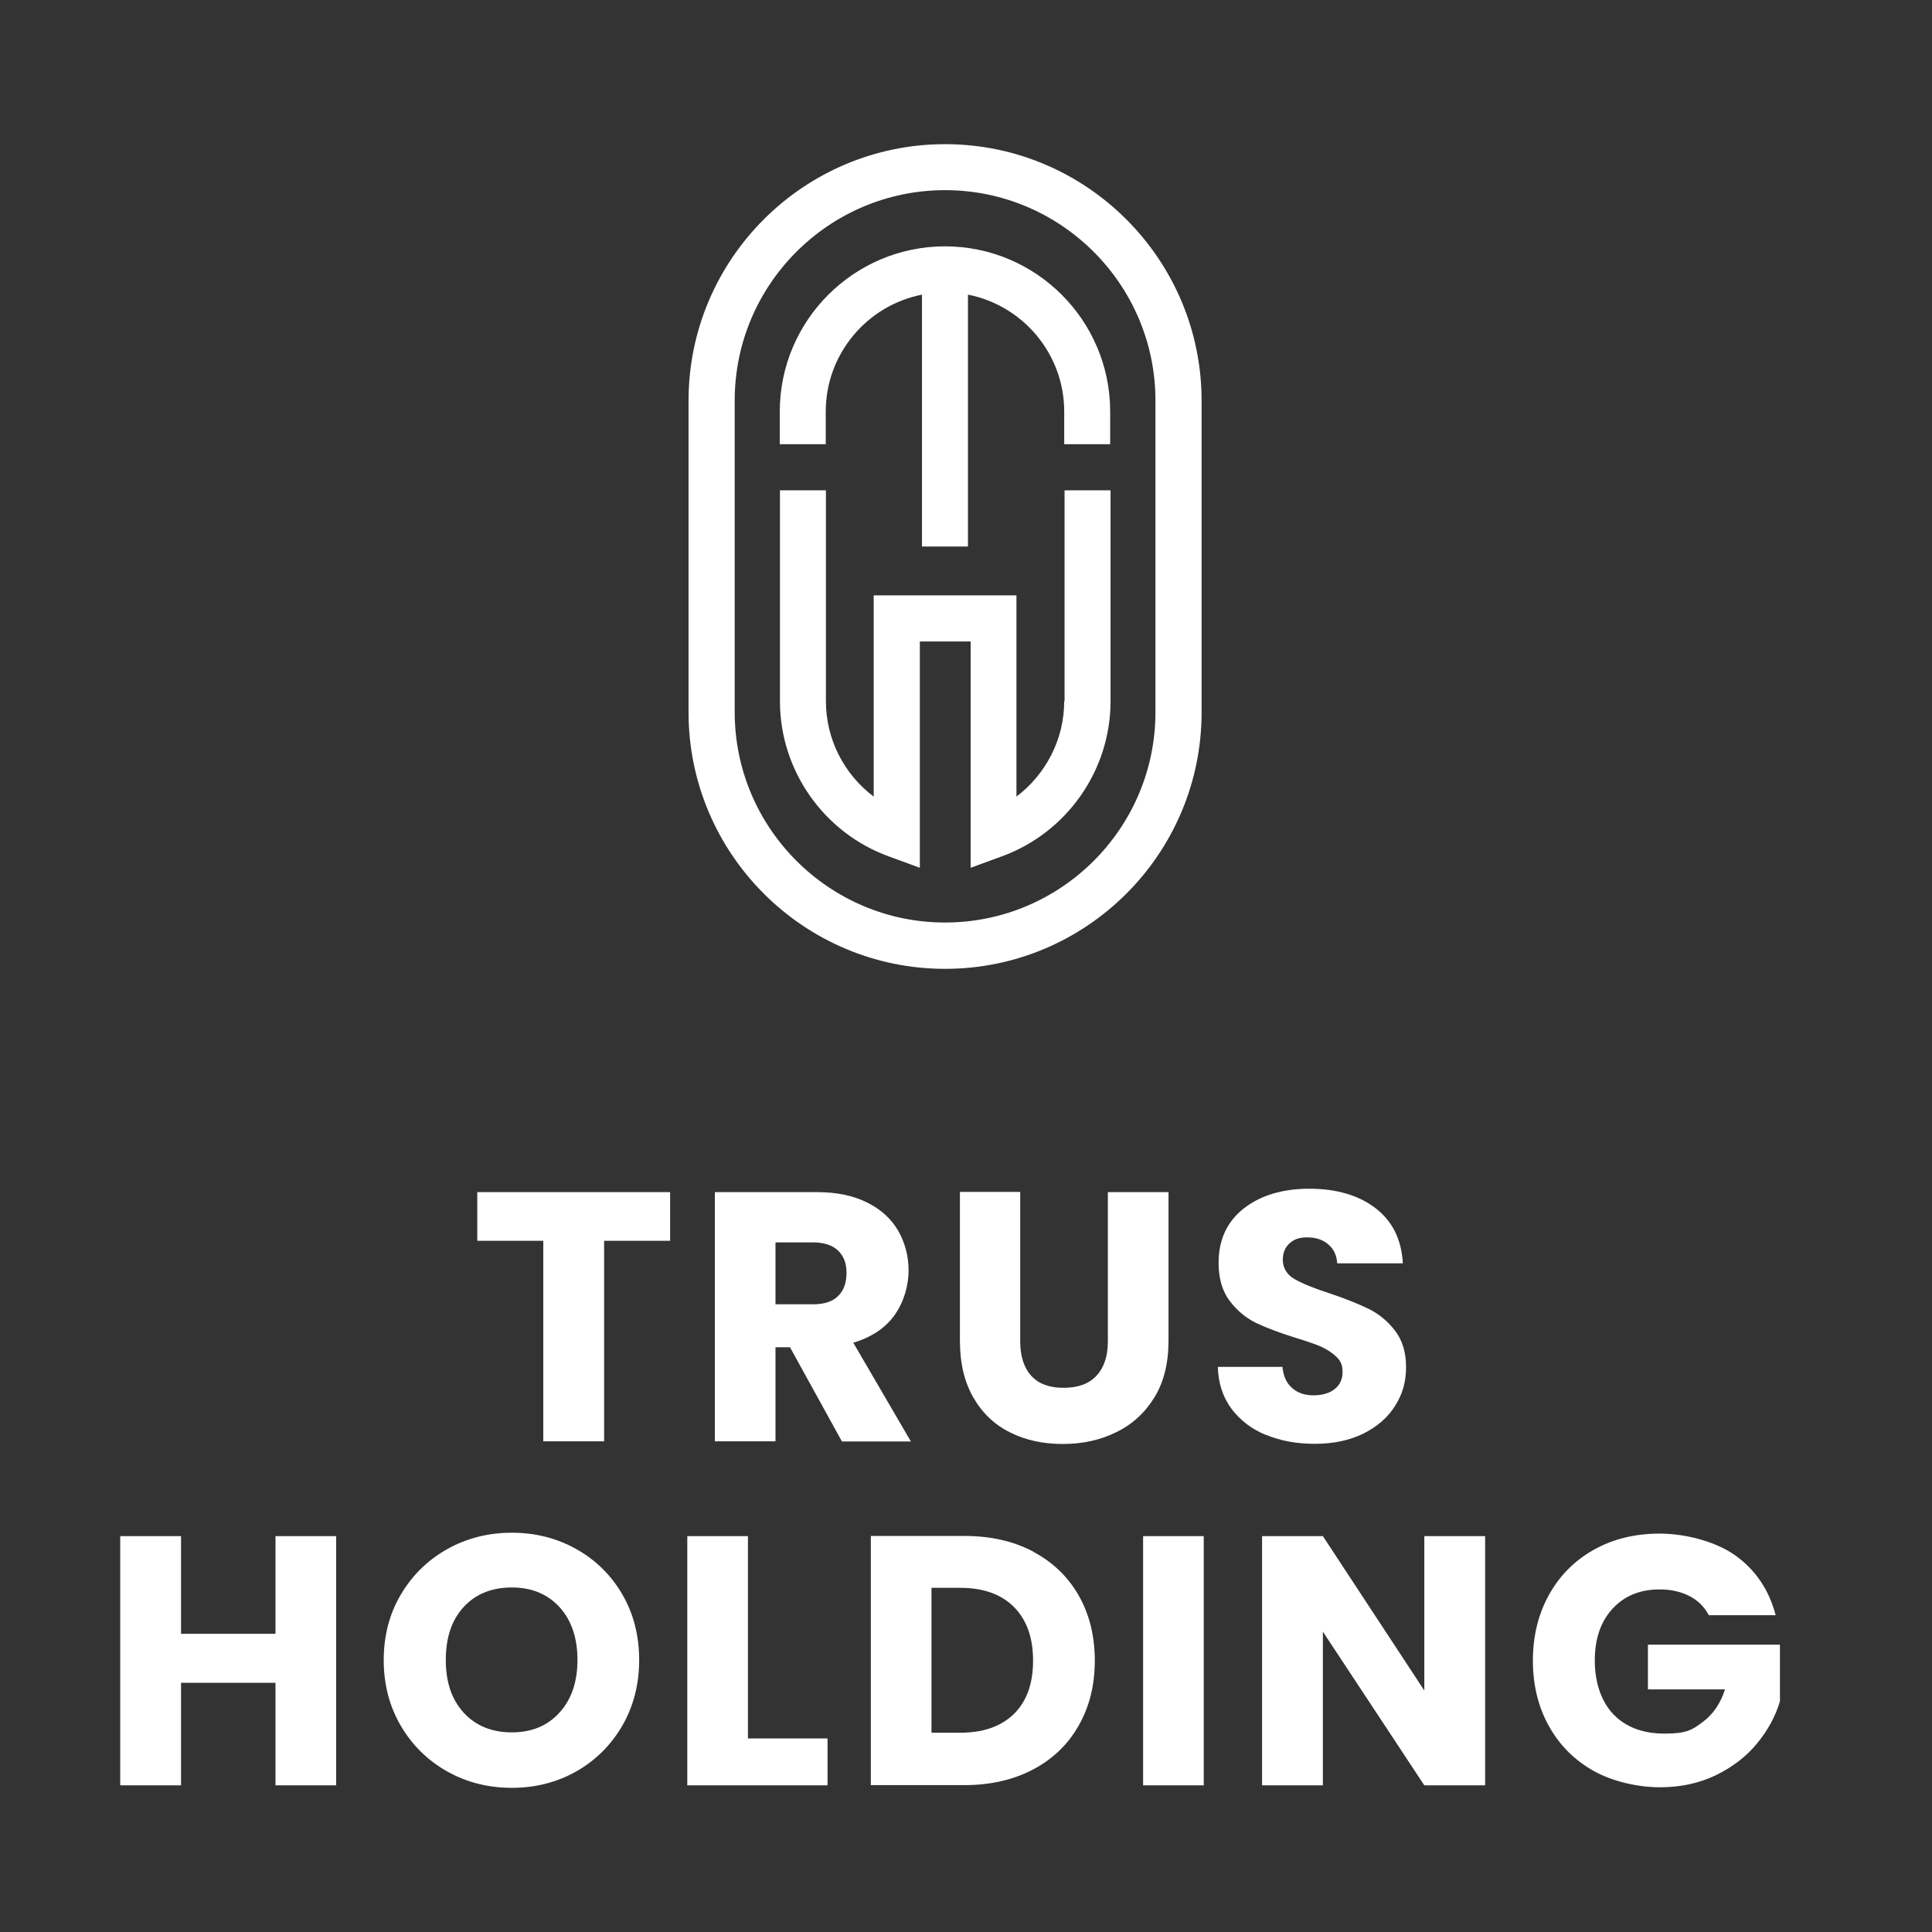
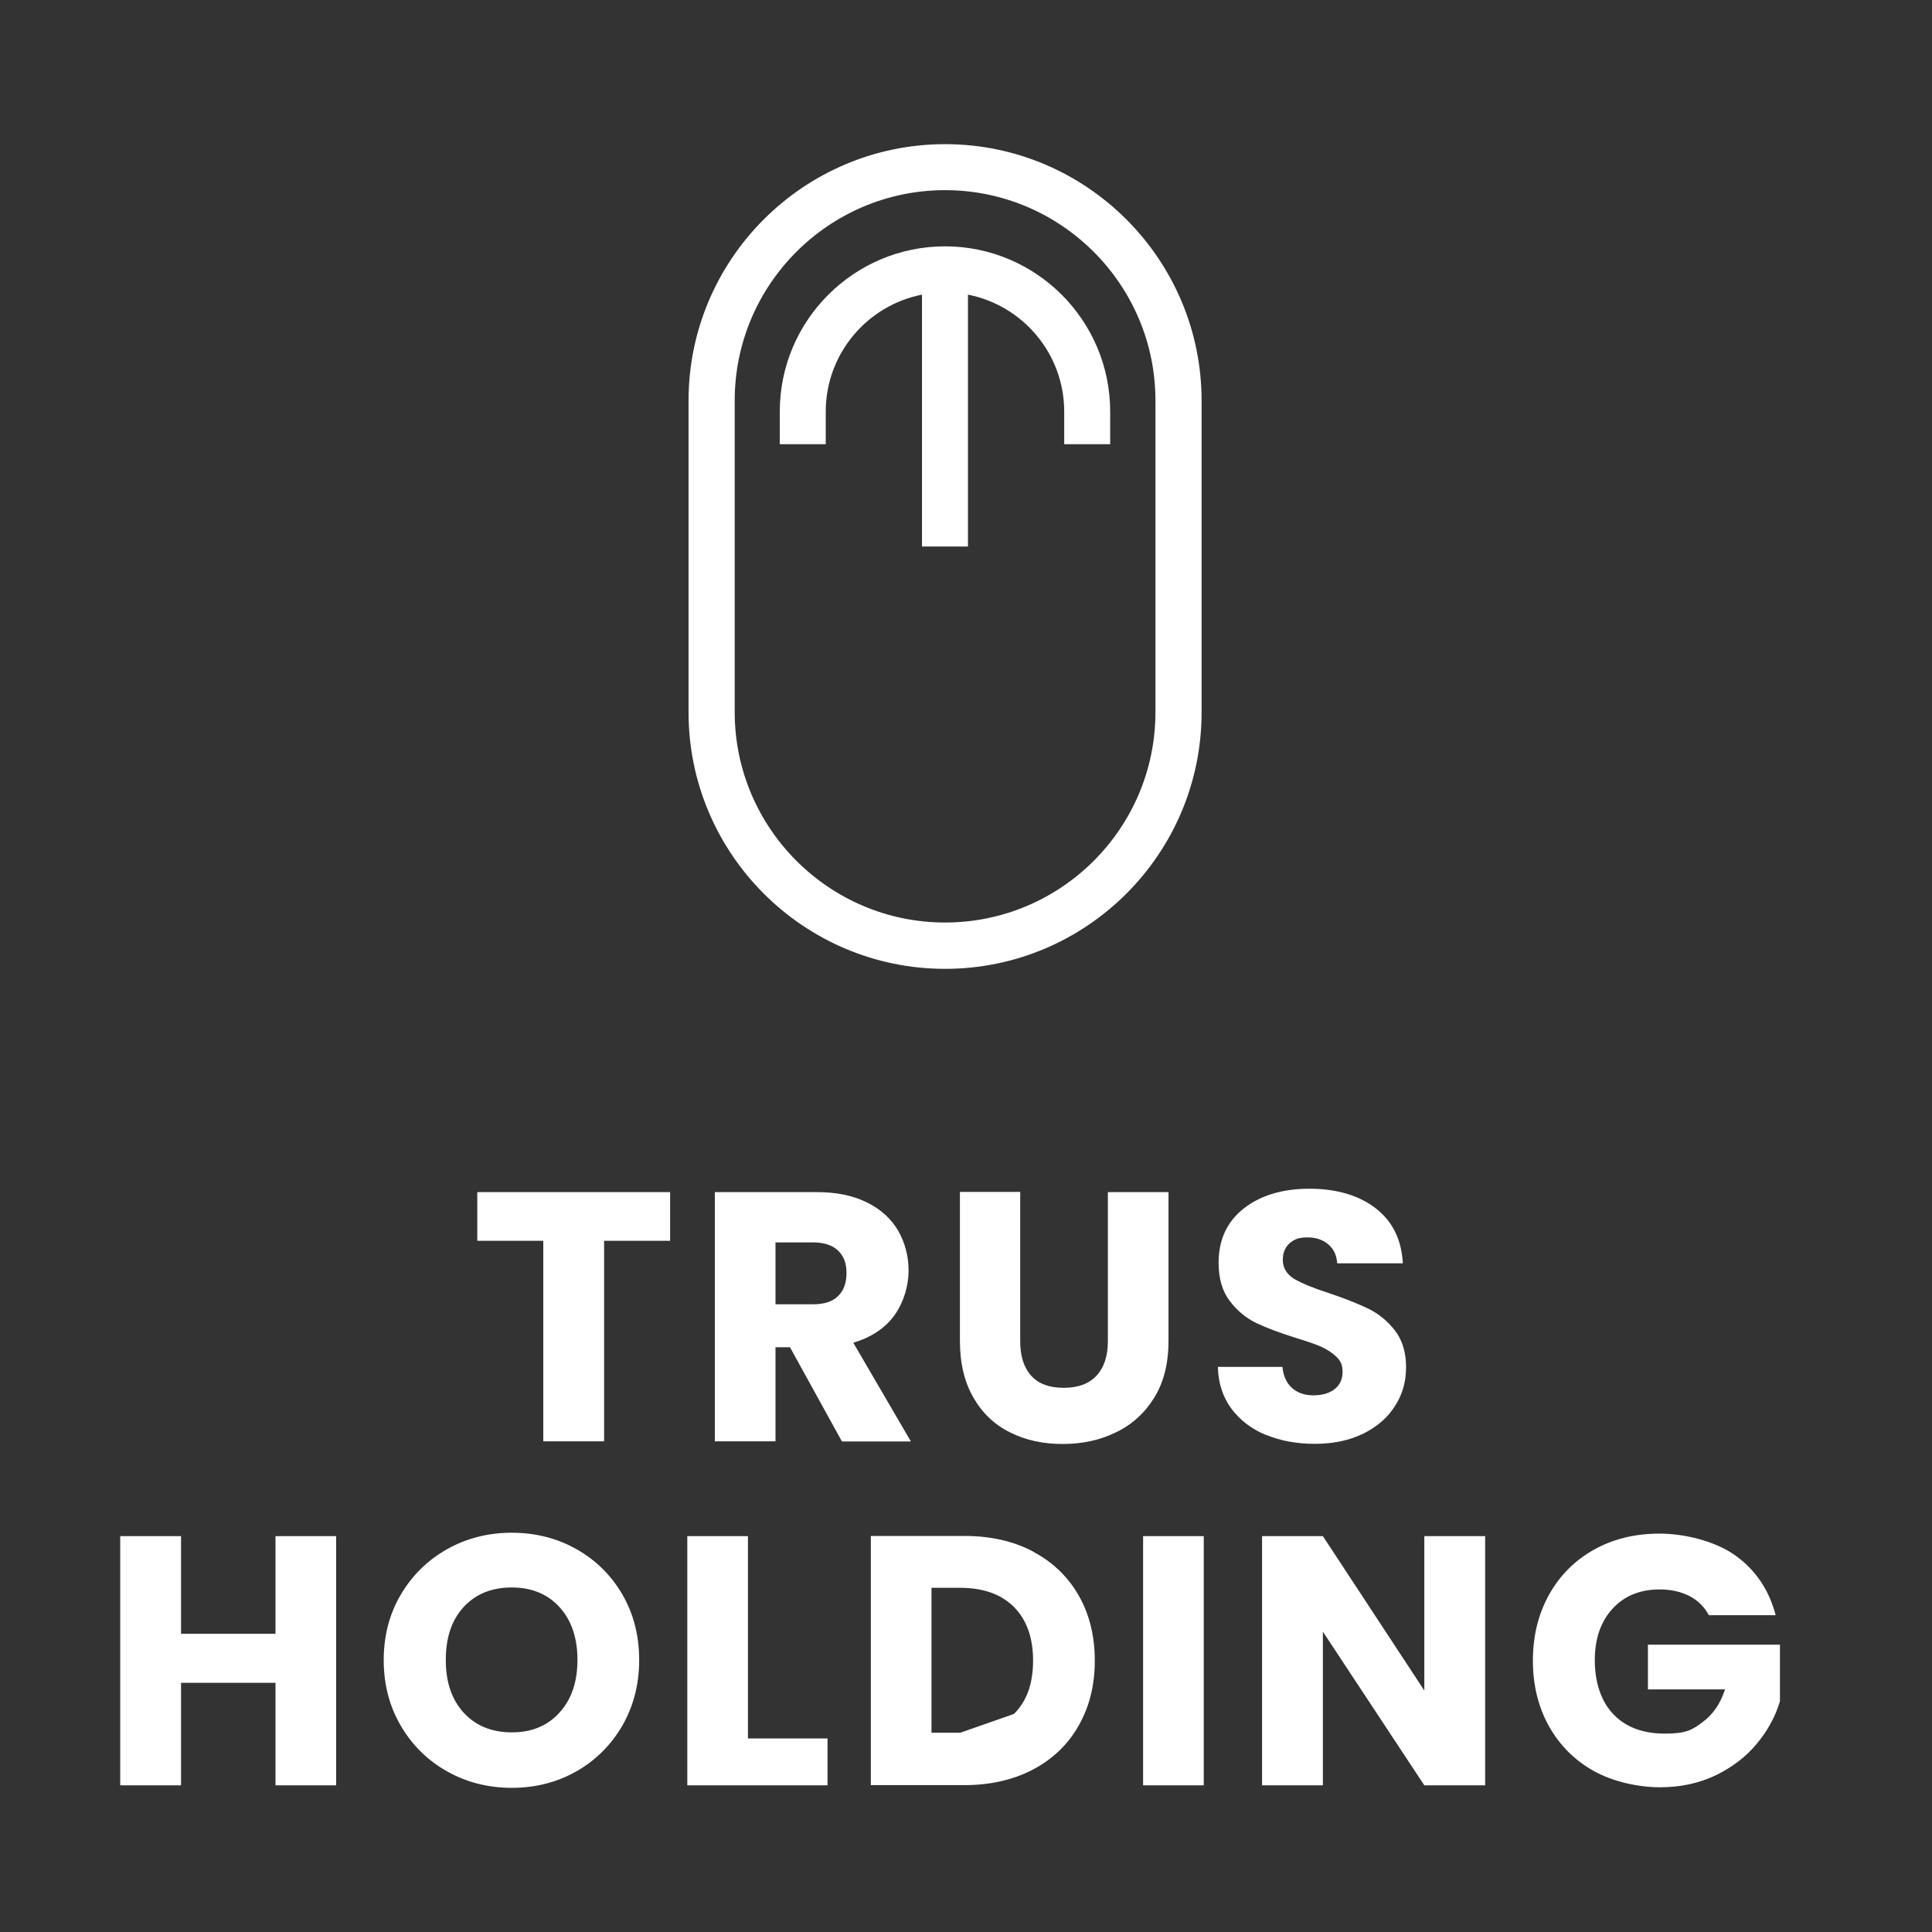
<svg xmlns="http://www.w3.org/2000/svg" width="121" height="121" viewBox="0 0 121 121" fill="none">
  <rect x="0" y="0" width="121" height="121" fill="#333333" stroke="none" />
  <path d="M41.969 74.662V77.71H37.835V90.269H34.026V77.71H29.892V74.662H41.969Z" fill="white" />
  <path d="M52.725 90.269L49.476 84.376H48.568V90.269H44.77V74.662H51.156C52.389 74.662 53.431 74.875 54.304 75.312C55.167 75.738 55.817 76.332 56.254 77.082C56.68 77.833 56.904 78.662 56.904 79.581C56.904 80.499 56.612 81.541 56.03 82.359C55.447 83.177 54.584 83.748 53.442 84.096L57.049 90.28H52.758L52.725 90.269ZM48.568 81.687H50.921C51.615 81.687 52.142 81.519 52.489 81.171C52.837 80.835 53.016 80.354 53.016 79.726C53.016 79.099 52.837 78.662 52.489 78.326C52.142 77.99 51.615 77.81 50.921 77.81H48.568V81.676V81.687Z" fill="white" />
  <path d="M63.895 74.662V84.005C63.895 84.935 64.13 85.664 64.589 86.168C65.049 86.672 65.721 86.918 66.617 86.918C67.513 86.918 68.186 86.672 68.667 86.168C69.138 85.664 69.385 84.947 69.385 84.005V74.662H73.183V83.983C73.183 85.372 72.891 86.56 72.297 87.523C71.704 88.487 70.908 89.215 69.911 89.697C68.914 90.19 67.794 90.436 66.561 90.436C65.329 90.436 64.231 90.201 63.256 89.708C62.281 89.226 61.52 88.498 60.959 87.523C60.399 86.549 60.119 85.372 60.119 83.972V74.65H63.917L63.895 74.662Z" fill="white" />
  <path d="M79.3 89.877C78.392 89.507 77.675 88.958 77.126 88.23C76.588 87.501 76.297 86.628 76.275 85.608H80.319C80.375 86.191 80.577 86.628 80.924 86.93C81.26 87.233 81.709 87.389 82.258 87.389C82.806 87.389 83.266 87.255 83.591 86.997C83.916 86.74 84.084 86.381 84.084 85.922C84.084 85.463 83.949 85.216 83.692 84.969C83.434 84.723 83.109 84.51 82.739 84.342C82.358 84.174 81.821 83.995 81.126 83.782C80.118 83.468 79.3 83.154 78.661 82.852C78.023 82.538 77.474 82.079 77.014 81.474C76.555 80.869 76.32 80.073 76.32 79.099C76.32 77.642 76.846 76.511 77.899 75.682C78.953 74.864 80.319 74.449 82.011 74.449C83.703 74.449 85.115 74.864 86.168 75.682C87.221 76.499 87.781 77.653 87.859 79.121H83.748C83.714 78.617 83.535 78.225 83.188 77.934C82.851 77.642 82.414 77.497 81.877 77.497C81.339 77.497 81.048 77.62 80.767 77.866C80.487 78.113 80.342 78.46 80.342 78.919C80.342 79.379 80.577 79.816 81.059 80.096C81.529 80.376 82.269 80.678 83.277 81.003C84.285 81.34 85.103 81.676 85.731 81.978C86.358 82.292 86.907 82.74 87.366 83.334C87.826 83.928 88.061 84.689 88.061 85.619C88.061 86.549 87.837 87.322 87.378 88.039C86.93 88.768 86.269 89.339 85.406 89.776C84.543 90.202 83.535 90.426 82.358 90.426C81.182 90.426 80.196 90.235 79.289 89.865" fill="white" />
  <path d="M21.052 96.207V111.814H17.254V105.394H11.338V111.814H7.529V96.207H11.338V102.324H17.254V96.207H21.052Z" fill="white" />
  <path d="M28.02 110.951C26.799 110.268 25.825 109.315 25.108 108.094C24.39 106.873 24.032 105.495 24.032 103.971C24.032 102.447 24.39 101.069 25.108 99.859C25.825 98.649 26.799 97.697 28.02 97.014C29.242 96.33 30.586 95.994 32.054 95.994C33.522 95.994 34.866 96.33 36.087 97.014C37.308 97.697 38.272 98.649 38.978 99.859C39.684 101.081 40.031 102.447 40.031 103.971C40.031 105.495 39.672 106.873 38.967 108.094C38.249 109.315 37.286 110.268 36.076 110.951C34.855 111.635 33.522 111.971 32.054 111.971C30.586 111.971 29.242 111.635 28.02 110.951ZM35.045 107.254C35.796 106.425 36.166 105.327 36.166 103.96C36.166 102.593 35.796 101.484 35.045 100.655C34.295 99.837 33.297 99.422 32.054 99.422C30.81 99.422 29.791 99.826 29.04 100.644C28.289 101.462 27.92 102.56 27.92 103.96C27.92 105.36 28.289 106.436 29.04 107.265C29.791 108.083 30.799 108.497 32.054 108.497C33.309 108.497 34.295 108.083 35.045 107.254Z" fill="white" />
  <path d="M46.843 108.878H51.828V111.814H43.045V96.207H46.843V108.878Z" fill="white" />
-   <path d="M64.701 97.181C65.934 97.831 66.886 98.75 67.558 99.926C68.231 101.103 68.567 102.469 68.567 104.004C68.567 105.539 68.231 106.884 67.558 108.071C66.886 109.259 65.923 110.178 64.69 110.827C63.447 111.477 62.013 111.802 60.388 111.802H54.54V96.195H60.388C62.035 96.195 63.469 96.52 64.701 97.17M63.503 107.343C64.298 106.559 64.701 105.45 64.701 104.004C64.701 102.559 64.298 101.45 63.503 100.643C62.707 99.848 61.587 99.444 60.142 99.444H58.338V108.519H60.142C61.576 108.519 62.696 108.127 63.503 107.343Z" fill="white" />
+   <path d="M64.701 97.181C65.934 97.831 66.886 98.75 67.558 99.926C68.231 101.103 68.567 102.469 68.567 104.004C68.567 105.539 68.231 106.884 67.558 108.071C66.886 109.259 65.923 110.178 64.69 110.827C63.447 111.477 62.013 111.802 60.388 111.802H54.54V96.195H60.388C62.035 96.195 63.469 96.52 64.701 97.17M63.503 107.343C64.298 106.559 64.701 105.45 64.701 104.004C64.701 102.559 64.298 101.45 63.503 100.643C62.707 99.848 61.587 99.444 60.142 99.444H58.338V108.519H60.142Z" fill="white" />
  <path d="M75.39 96.207H71.592V111.814H75.39V96.207Z" fill="white" />
  <path d="M93.013 111.814H89.204L82.851 102.19V111.814H79.042V96.207H82.851L89.204 105.876V96.207H93.013V111.814Z" fill="white" />
  <path d="M107.018 101.147C106.738 100.631 106.334 100.228 105.808 99.959C105.281 99.69 104.665 99.544 103.948 99.544C102.716 99.544 101.73 99.948 100.99 100.754C100.251 101.561 99.881 102.637 99.881 103.992C99.881 105.348 100.273 106.558 101.046 107.365C101.819 108.171 102.895 108.575 104.262 108.575C105.628 108.575 105.987 108.339 106.626 107.858C107.275 107.387 107.746 106.704 108.037 105.807H103.208V103.006H111.477V106.547C111.197 107.499 110.715 108.373 110.043 109.191C109.371 110.009 108.508 110.67 107.477 111.174C106.435 111.678 105.27 111.936 103.959 111.936C102.648 111.936 101.046 111.6 99.836 110.927C98.626 110.255 97.685 109.314 97.013 108.115C96.341 106.916 96.004 105.538 96.004 104.003C96.004 102.469 96.341 101.09 97.013 99.88C97.685 98.671 98.626 97.729 99.825 97.057C101.024 96.385 102.402 96.049 103.937 96.049C105.472 96.049 107.376 96.497 108.665 97.404C109.942 98.312 110.793 99.567 111.208 101.158H107.007L107.018 101.147Z" fill="white" />
-   <path d="M66.651 43.918C66.651 46.304 65.497 48.501 63.659 49.89V37.286H54.719V49.89C52.87 48.501 51.727 46.304 51.727 43.918V30.709H48.848V43.918C48.848 48.254 51.593 52.164 55.682 53.643L57.609 54.349V40.176H60.791V54.349L62.718 53.643C66.808 52.164 69.553 48.254 69.553 43.918V30.709H66.673V43.918H66.651Z" fill="white" />
  <path d="M59.189 15.428C53.486 15.428 48.837 20.066 48.837 25.78V27.819H51.716V25.78C51.716 22.15 54.316 19.125 57.744 18.453V34.228H60.623V18.453C64.052 19.125 66.651 22.15 66.651 25.78V27.819H69.53V25.78C69.53 20.066 64.892 15.428 59.178 15.428" fill="white" />
  <path d="M59.189 9.029C50.338 9.029 43.123 16.233 43.123 25.095V44.612C43.123 53.463 50.327 60.678 59.189 60.678C68.051 60.678 75.255 53.474 75.255 44.612V25.095C75.255 16.244 68.051 9.029 59.189 9.029ZM72.365 44.601C72.365 51.872 66.449 57.777 59.189 57.777C51.929 57.777 46.014 51.861 46.014 44.601V25.084C46.014 17.813 51.929 11.909 59.189 11.909C66.449 11.909 72.365 17.824 72.365 25.084V44.601Z" fill="white" />
</svg>